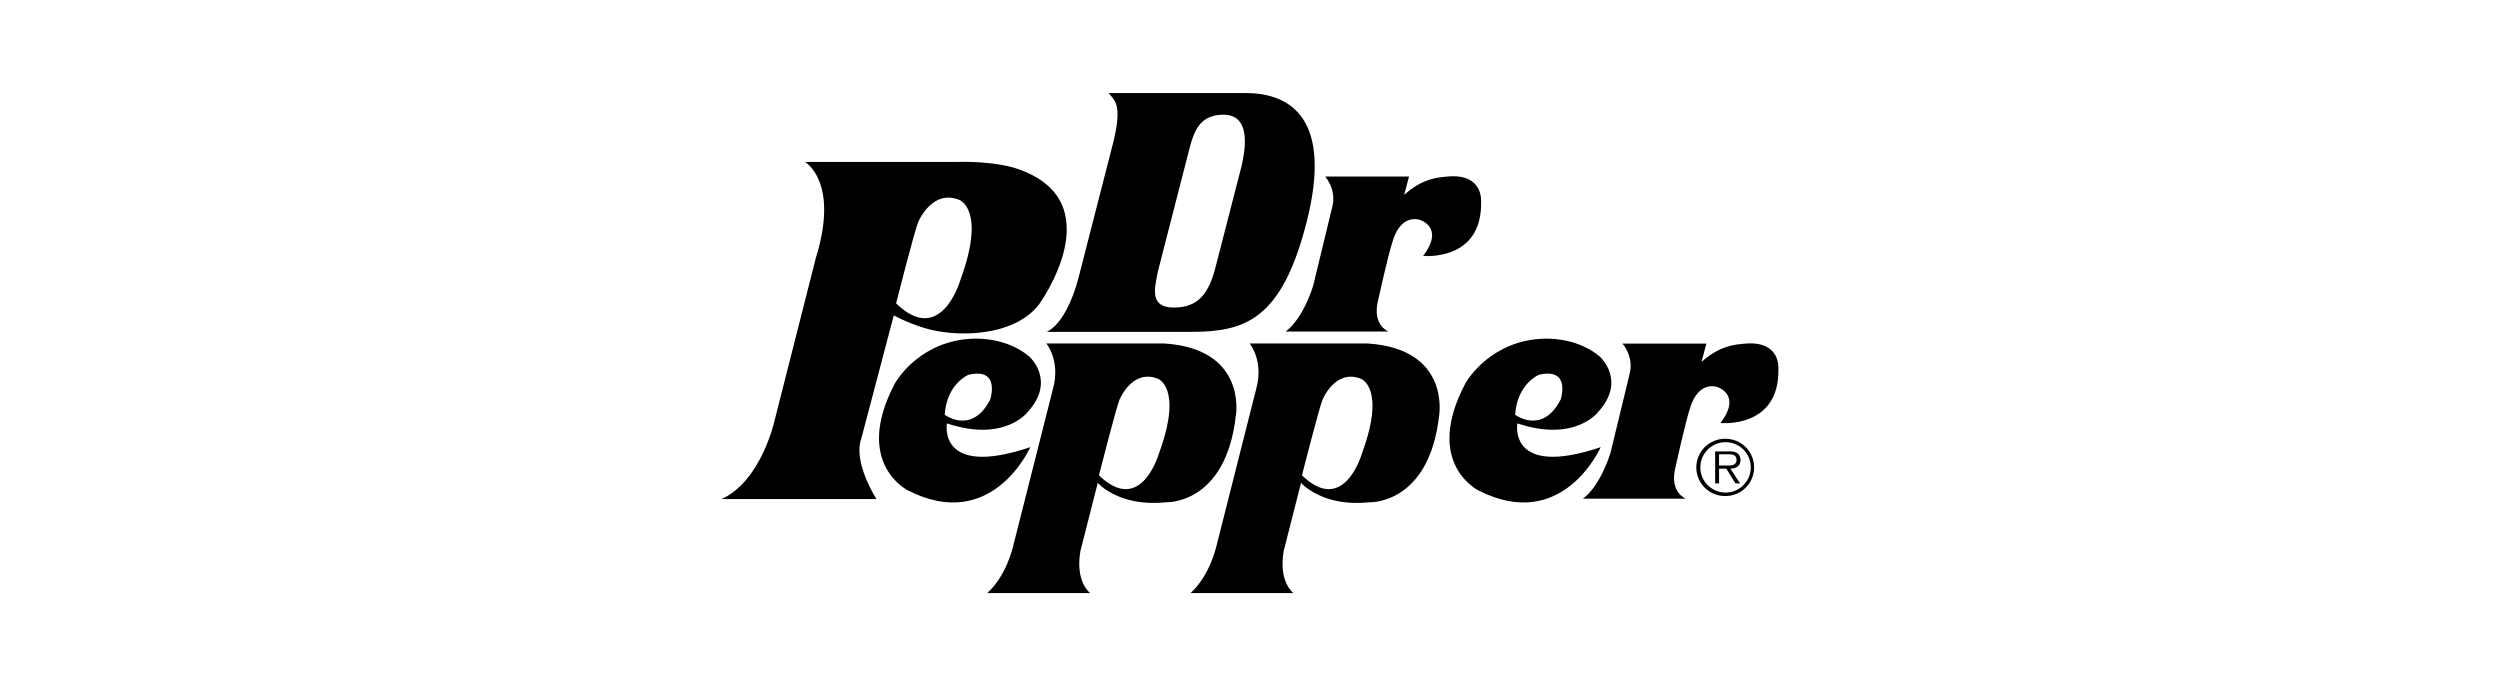
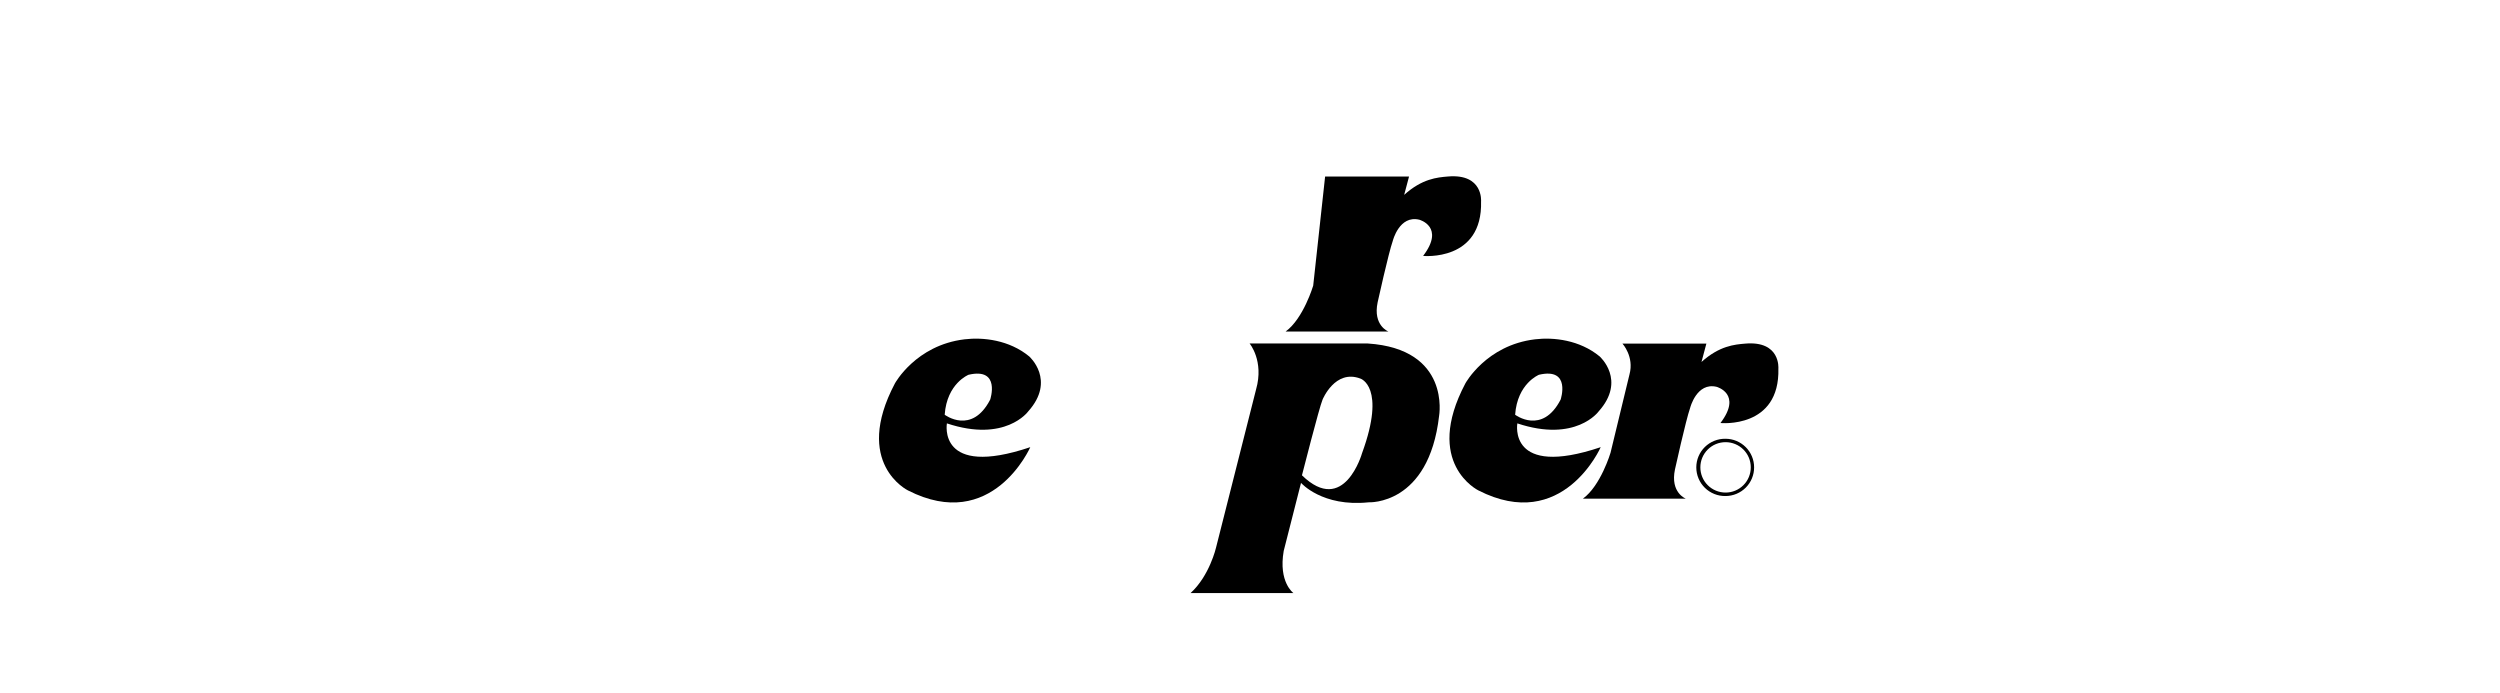
<svg xmlns="http://www.w3.org/2000/svg" width="220" height="61" viewBox="0 0 220 61" fill="none">
-   <path fill-rule="evenodd" clip-rule="evenodd" d="M97.684 8.34C98.217 8.933 98.725 9.499 97.933 12.66L94.884 24.546C94.407 26.353 93.454 28.539 92.12 29.205H104.795C109.56 29.205 112.8 28.159 114.992 19.506C117.286 10.45 113.563 8.191 109.655 8.191H97.552C97.596 8.242 97.64 8.291 97.684 8.34ZM101.884 23.927L104.743 12.803C105.124 11.472 105.648 10.093 107.65 10.093C109.842 10.093 109.747 12.47 109.27 14.562L106.983 23.452C106.411 25.734 105.505 27.065 103.314 27.065C101.264 27.065 101.559 25.573 101.822 24.245C101.843 24.137 101.864 24.031 101.884 23.927Z" fill="black" />
  <path fill-rule="evenodd" clip-rule="evenodd" d="M150.863 38.791C151.174 38.667 151.507 38.606 151.843 38.611C152.511 38.611 153.152 38.876 153.624 39.347C154.096 39.819 154.362 40.458 154.362 41.125C154.363 41.456 154.299 41.784 154.173 42.09C154.047 42.397 153.862 42.675 153.628 42.91C153.394 43.144 153.116 43.331 152.809 43.458C152.503 43.585 152.174 43.651 151.843 43.651C151.507 43.657 151.174 43.596 150.863 43.471C150.551 43.347 150.268 43.163 150.029 42.928C149.79 42.694 149.6 42.414 149.47 42.105C149.341 41.797 149.274 41.466 149.274 41.131C149.274 40.797 149.341 40.465 149.47 40.157C149.6 39.848 149.79 39.569 150.029 39.334C150.268 39.099 150.551 38.915 150.863 38.791ZM151.001 43.177C151.271 43.289 151.561 43.346 151.853 43.346C152.145 43.346 152.434 43.288 152.703 43.176C152.973 43.063 153.217 42.9 153.423 42.693C153.629 42.486 153.792 42.241 153.902 41.972C154.013 41.702 154.069 41.414 154.068 41.123C154.068 40.832 154.011 40.545 153.9 40.276C153.788 40.008 153.625 39.764 153.419 39.559C153.214 39.354 152.97 39.191 152.701 39.08C152.432 38.968 152.144 38.911 151.853 38.911C151.562 38.911 151.273 38.967 151.003 39.078C150.734 39.189 150.489 39.352 150.283 39.557C150.076 39.763 149.913 40.007 149.801 40.275C149.689 40.544 149.632 40.832 149.632 41.123C149.63 41.414 149.687 41.703 149.798 41.973C149.909 42.243 150.073 42.488 150.279 42.695C150.485 42.902 150.731 43.066 151.001 43.177Z" fill="black" />
-   <path fill-rule="evenodd" clip-rule="evenodd" d="M152.851 39.861C153.062 39.979 153.168 40.231 153.168 40.468C153.168 41.022 152.779 41.227 152.276 41.24L153.128 42.54H152.719L151.913 41.24H151.278V42.54H150.934V39.722H152.164C152.402 39.722 152.64 39.735 152.851 39.861ZM151.277 40.969H151.806C151.841 40.969 151.879 40.969 151.917 40.97C152.309 40.975 152.818 40.982 152.818 40.46C152.818 40.025 152.434 39.973 152.083 39.973H151.277V40.969Z" fill="black" />
-   <path fill-rule="evenodd" clip-rule="evenodd" d="M98.519 35.17C98.233 35.835 96.708 41.825 96.708 41.825C100.379 45.394 101.958 40.01 101.997 39.878C101.997 39.878 101.997 39.877 101.997 39.878C104.141 34.031 101.855 33.315 101.855 33.315C99.614 32.46 98.519 35.17 98.519 35.17ZM92.648 34.267C93.363 31.749 92.076 30.227 92.076 30.227L102.464 30.226C109.801 30.703 108.753 36.597 108.753 36.597C107.848 44.489 102.559 44.203 102.559 44.203C98.461 44.632 96.603 42.493 96.603 42.493L95.078 48.483C94.602 51.241 95.936 52.191 95.936 52.191H86.882C88.55 50.67 89.122 48.198 89.122 48.198L92.648 34.267Z" fill="black" />
-   <path fill-rule="evenodd" clip-rule="evenodd" d="M71.791 22.714C73.888 15.963 70.838 14.251 70.838 14.251L84.085 14.252C87.611 14.156 89.422 14.822 89.422 14.822C98.094 17.674 91.423 26.802 91.423 26.802C89.184 29.686 84.086 29.697 81.372 28.872C79.745 28.377 78.653 27.753 78.653 27.753L75.795 38.593C75.032 40.684 77.129 43.917 77.129 43.917H63.5C67.026 42.3 68.17 36.977 68.17 36.977L71.791 22.714ZM80.796 19.558C80.49 20.272 78.855 26.694 78.855 26.694C82.792 30.522 84.485 24.743 84.525 24.607C84.525 24.607 84.525 24.605 84.525 24.607C86.824 18.338 84.373 17.57 84.373 17.57C81.971 16.653 80.796 19.558 80.796 19.558Z" fill="black" />
  <path fill-rule="evenodd" clip-rule="evenodd" d="M110.535 34.267C111.25 31.749 109.965 30.227 109.965 30.227L120.351 30.226C127.69 30.703 126.641 36.597 126.641 36.597C125.736 44.489 120.447 44.203 120.447 44.203C116.349 44.632 114.49 42.493 114.49 42.493L112.966 48.483C112.489 51.241 113.823 52.191 113.823 52.191H104.77C106.438 50.67 107.009 48.198 107.009 48.198L110.535 34.267ZM116.383 35.171C116.098 35.837 114.572 41.827 114.572 41.827C118.289 45.439 119.861 39.877 119.861 39.877C122.005 34.03 119.718 33.316 119.718 33.316C117.479 32.462 116.383 35.171 116.383 35.171Z" fill="black" />
  <path fill-rule="evenodd" clip-rule="evenodd" d="M79.895 43.154C87.33 46.957 90.665 39.35 90.665 39.35C82.469 42.108 83.327 37.258 83.327 37.258C88.473 38.97 90.474 36.213 90.474 36.213C92.952 33.455 90.57 31.364 90.57 31.364C88.809 29.913 86.515 29.663 84.885 29.859C80.584 30.374 78.752 33.74 78.752 33.74C75.035 40.776 79.895 43.154 79.895 43.154ZM87.136 35.166C85.515 38.304 83.133 36.497 83.133 36.497C83.324 33.739 85.23 32.98 85.23 32.98C88.088 32.314 87.136 35.166 87.136 35.166Z" fill="black" />
  <path fill-rule="evenodd" clip-rule="evenodd" d="M130.094 43.154C137.528 46.957 140.863 39.35 140.863 39.35C132.667 42.108 133.526 37.258 133.526 37.258C138.671 38.97 140.673 36.213 140.673 36.213C143.15 33.455 140.768 31.364 140.768 31.364C139.007 29.913 136.713 29.663 135.084 29.859C130.782 30.374 128.952 33.74 128.952 33.74C125.234 40.776 130.094 43.154 130.094 43.154ZM137.335 35.166C135.715 38.304 133.332 36.497 133.332 36.497C133.523 33.739 135.429 32.979 135.429 32.979C138.287 32.313 137.335 35.166 137.335 35.166Z" fill="black" />
-   <path fill-rule="evenodd" clip-rule="evenodd" d="M116.61 15.532C116.61 15.532 117.659 16.673 117.23 18.242L115.562 25.136C115.562 25.136 114.703 28.035 113.132 29.176H122.184C122.184 29.176 120.804 28.653 121.231 26.609C121.231 26.609 122.184 22.283 122.567 21.189C122.567 21.189 123.137 18.907 124.901 19.335C124.901 19.335 127.189 19.953 125.235 22.52C125.235 22.52 130.477 23.043 130.334 17.718C130.334 17.718 130.538 15.269 127.427 15.531C126.462 15.612 125.149 15.725 123.567 17.148L123.996 15.532L116.61 15.532ZM142.775 30.237C142.775 30.237 143.823 31.379 143.395 32.947L141.727 39.841C141.727 39.841 140.868 42.741 139.296 43.882H148.349C148.349 43.882 146.967 43.359 147.396 41.315C147.396 41.315 148.349 36.989 148.732 35.895C148.732 35.895 149.302 33.614 151.065 34.041C151.065 34.041 153.352 34.659 151.4 37.226C151.4 37.226 156.641 37.749 156.497 32.424C156.497 32.424 156.702 29.976 153.591 30.237C152.627 30.318 151.314 30.432 149.731 31.853L150.161 30.237H142.775Z" fill="black" />
+   <path fill-rule="evenodd" clip-rule="evenodd" d="M116.61 15.532L115.562 25.136C115.562 25.136 114.703 28.035 113.132 29.176H122.184C122.184 29.176 120.804 28.653 121.231 26.609C121.231 26.609 122.184 22.283 122.567 21.189C122.567 21.189 123.137 18.907 124.901 19.335C124.901 19.335 127.189 19.953 125.235 22.52C125.235 22.52 130.477 23.043 130.334 17.718C130.334 17.718 130.538 15.269 127.427 15.531C126.462 15.612 125.149 15.725 123.567 17.148L123.996 15.532L116.61 15.532ZM142.775 30.237C142.775 30.237 143.823 31.379 143.395 32.947L141.727 39.841C141.727 39.841 140.868 42.741 139.296 43.882H148.349C148.349 43.882 146.967 43.359 147.396 41.315C147.396 41.315 148.349 36.989 148.732 35.895C148.732 35.895 149.302 33.614 151.065 34.041C151.065 34.041 153.352 34.659 151.4 37.226C151.4 37.226 156.641 37.749 156.497 32.424C156.497 32.424 156.702 29.976 153.591 30.237C152.627 30.318 151.314 30.432 149.731 31.853L150.161 30.237H142.775Z" fill="black" />
</svg>